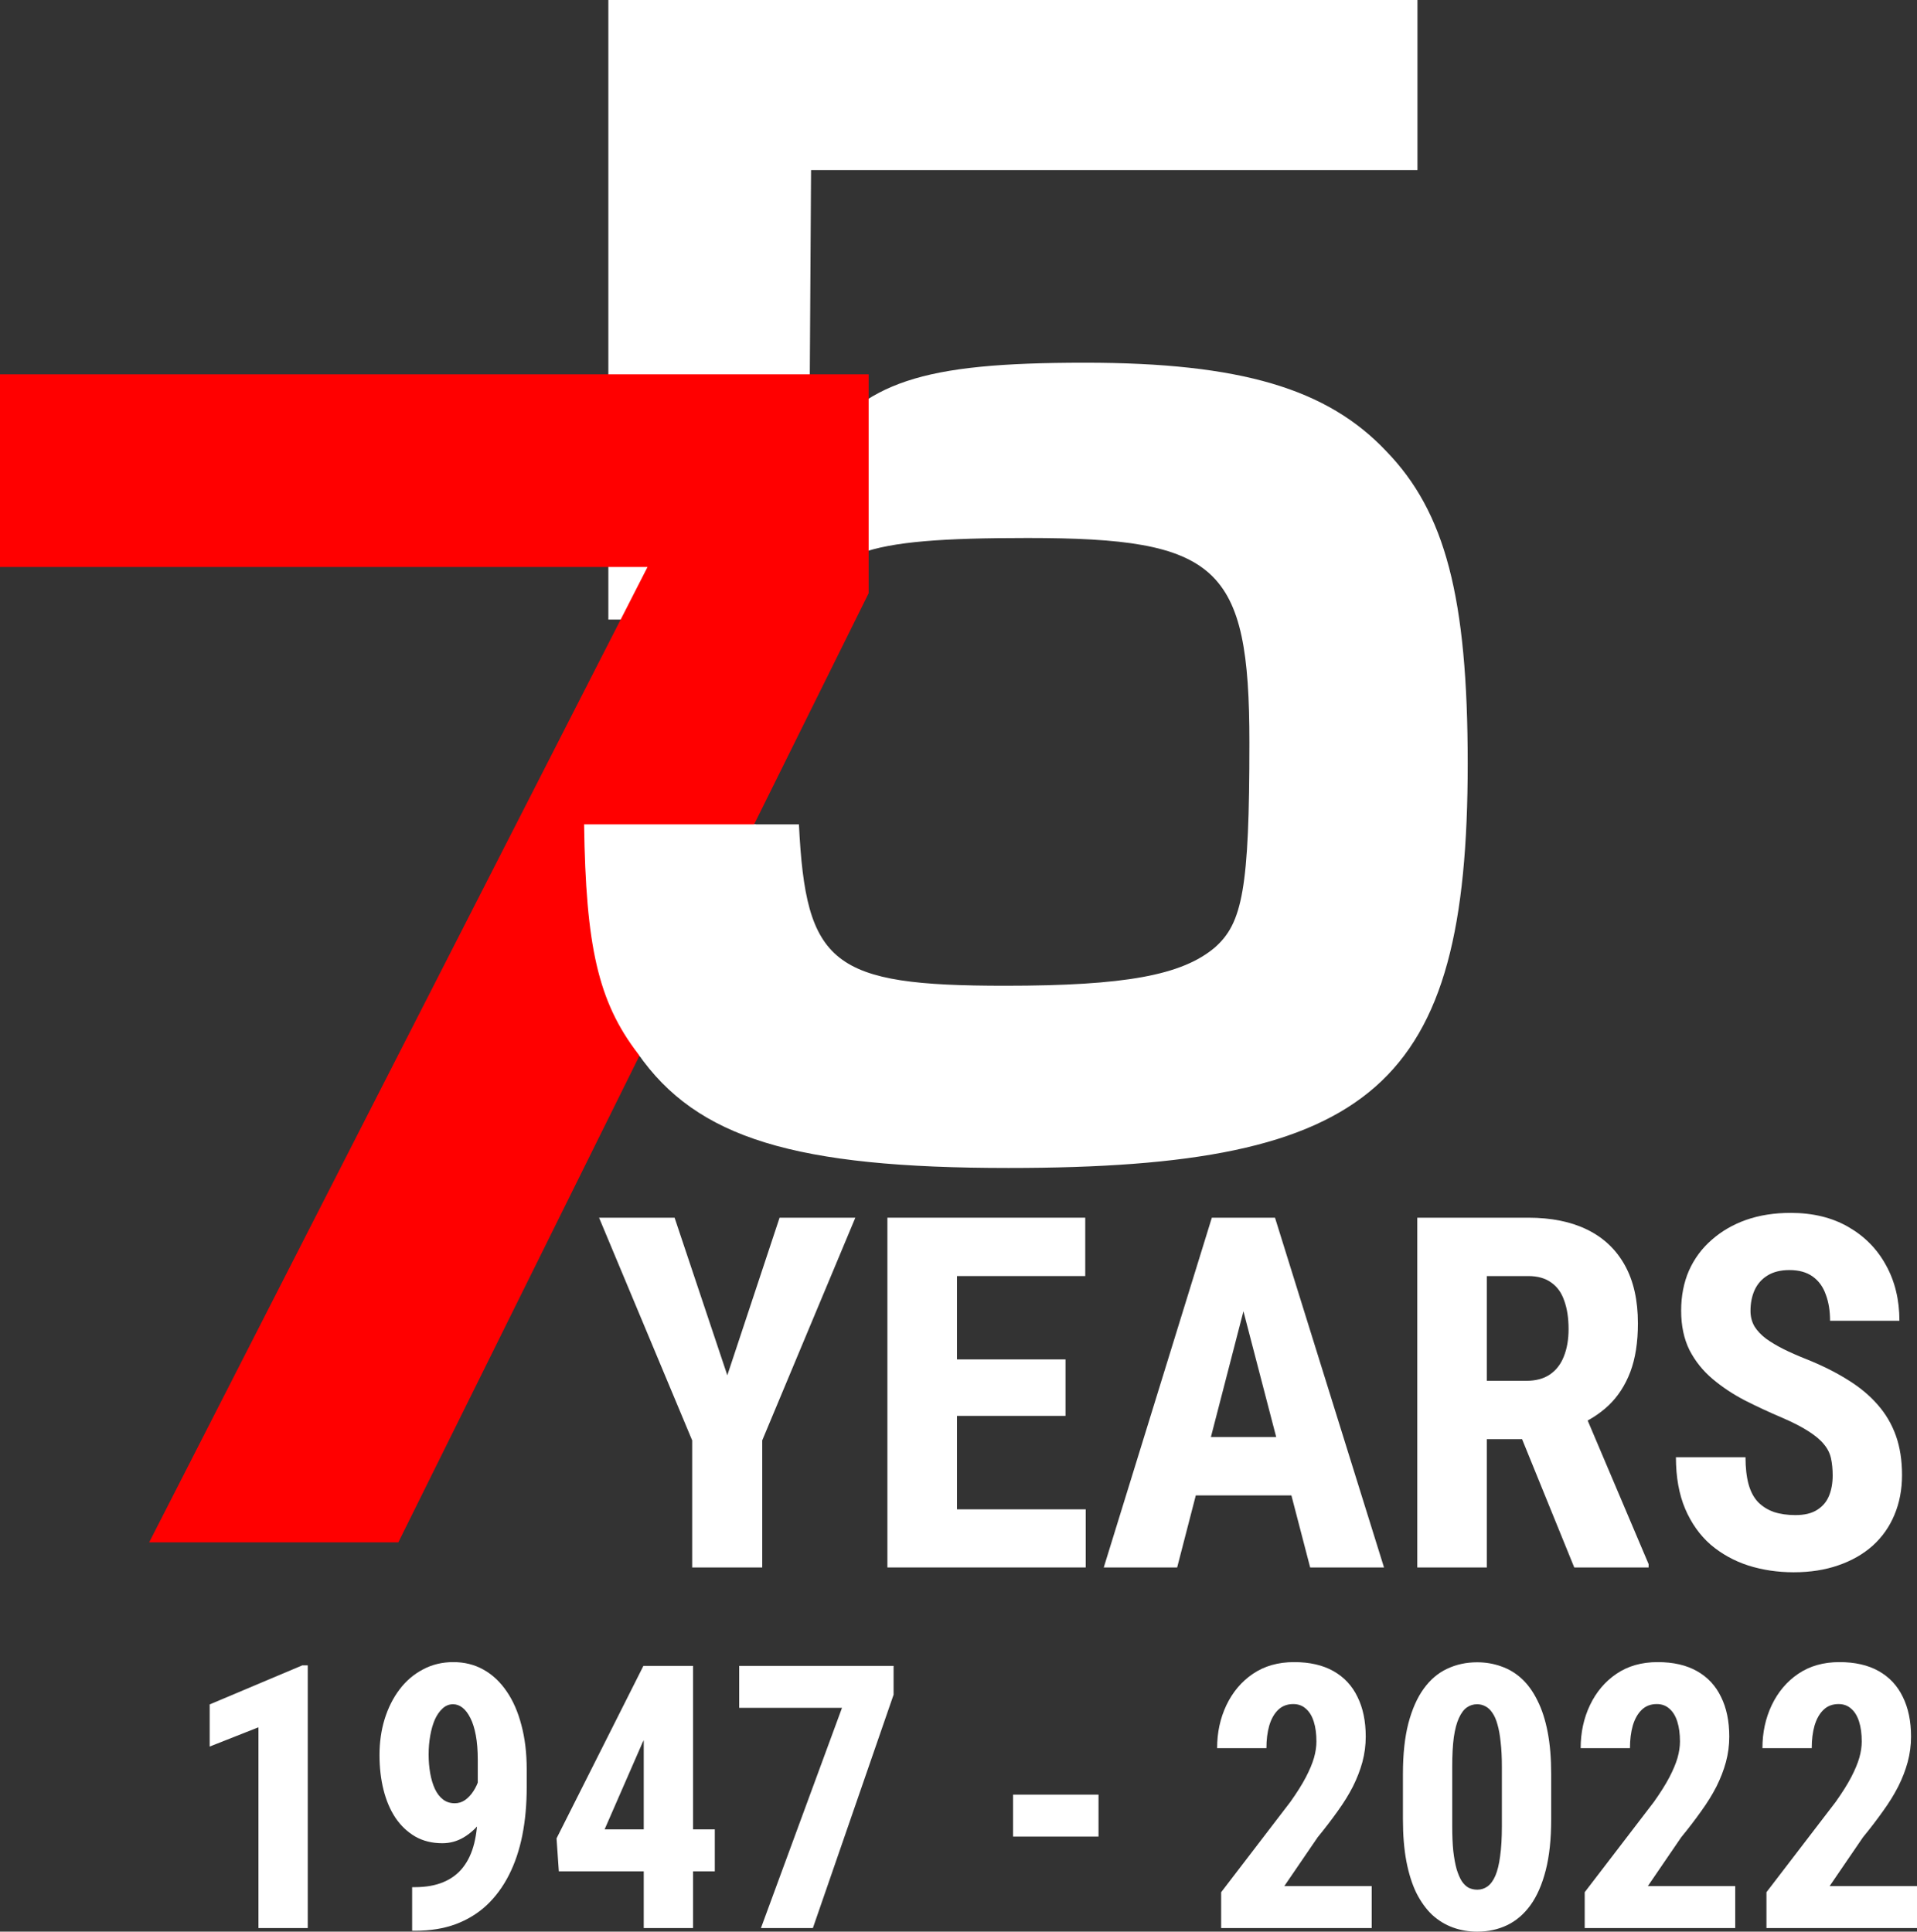
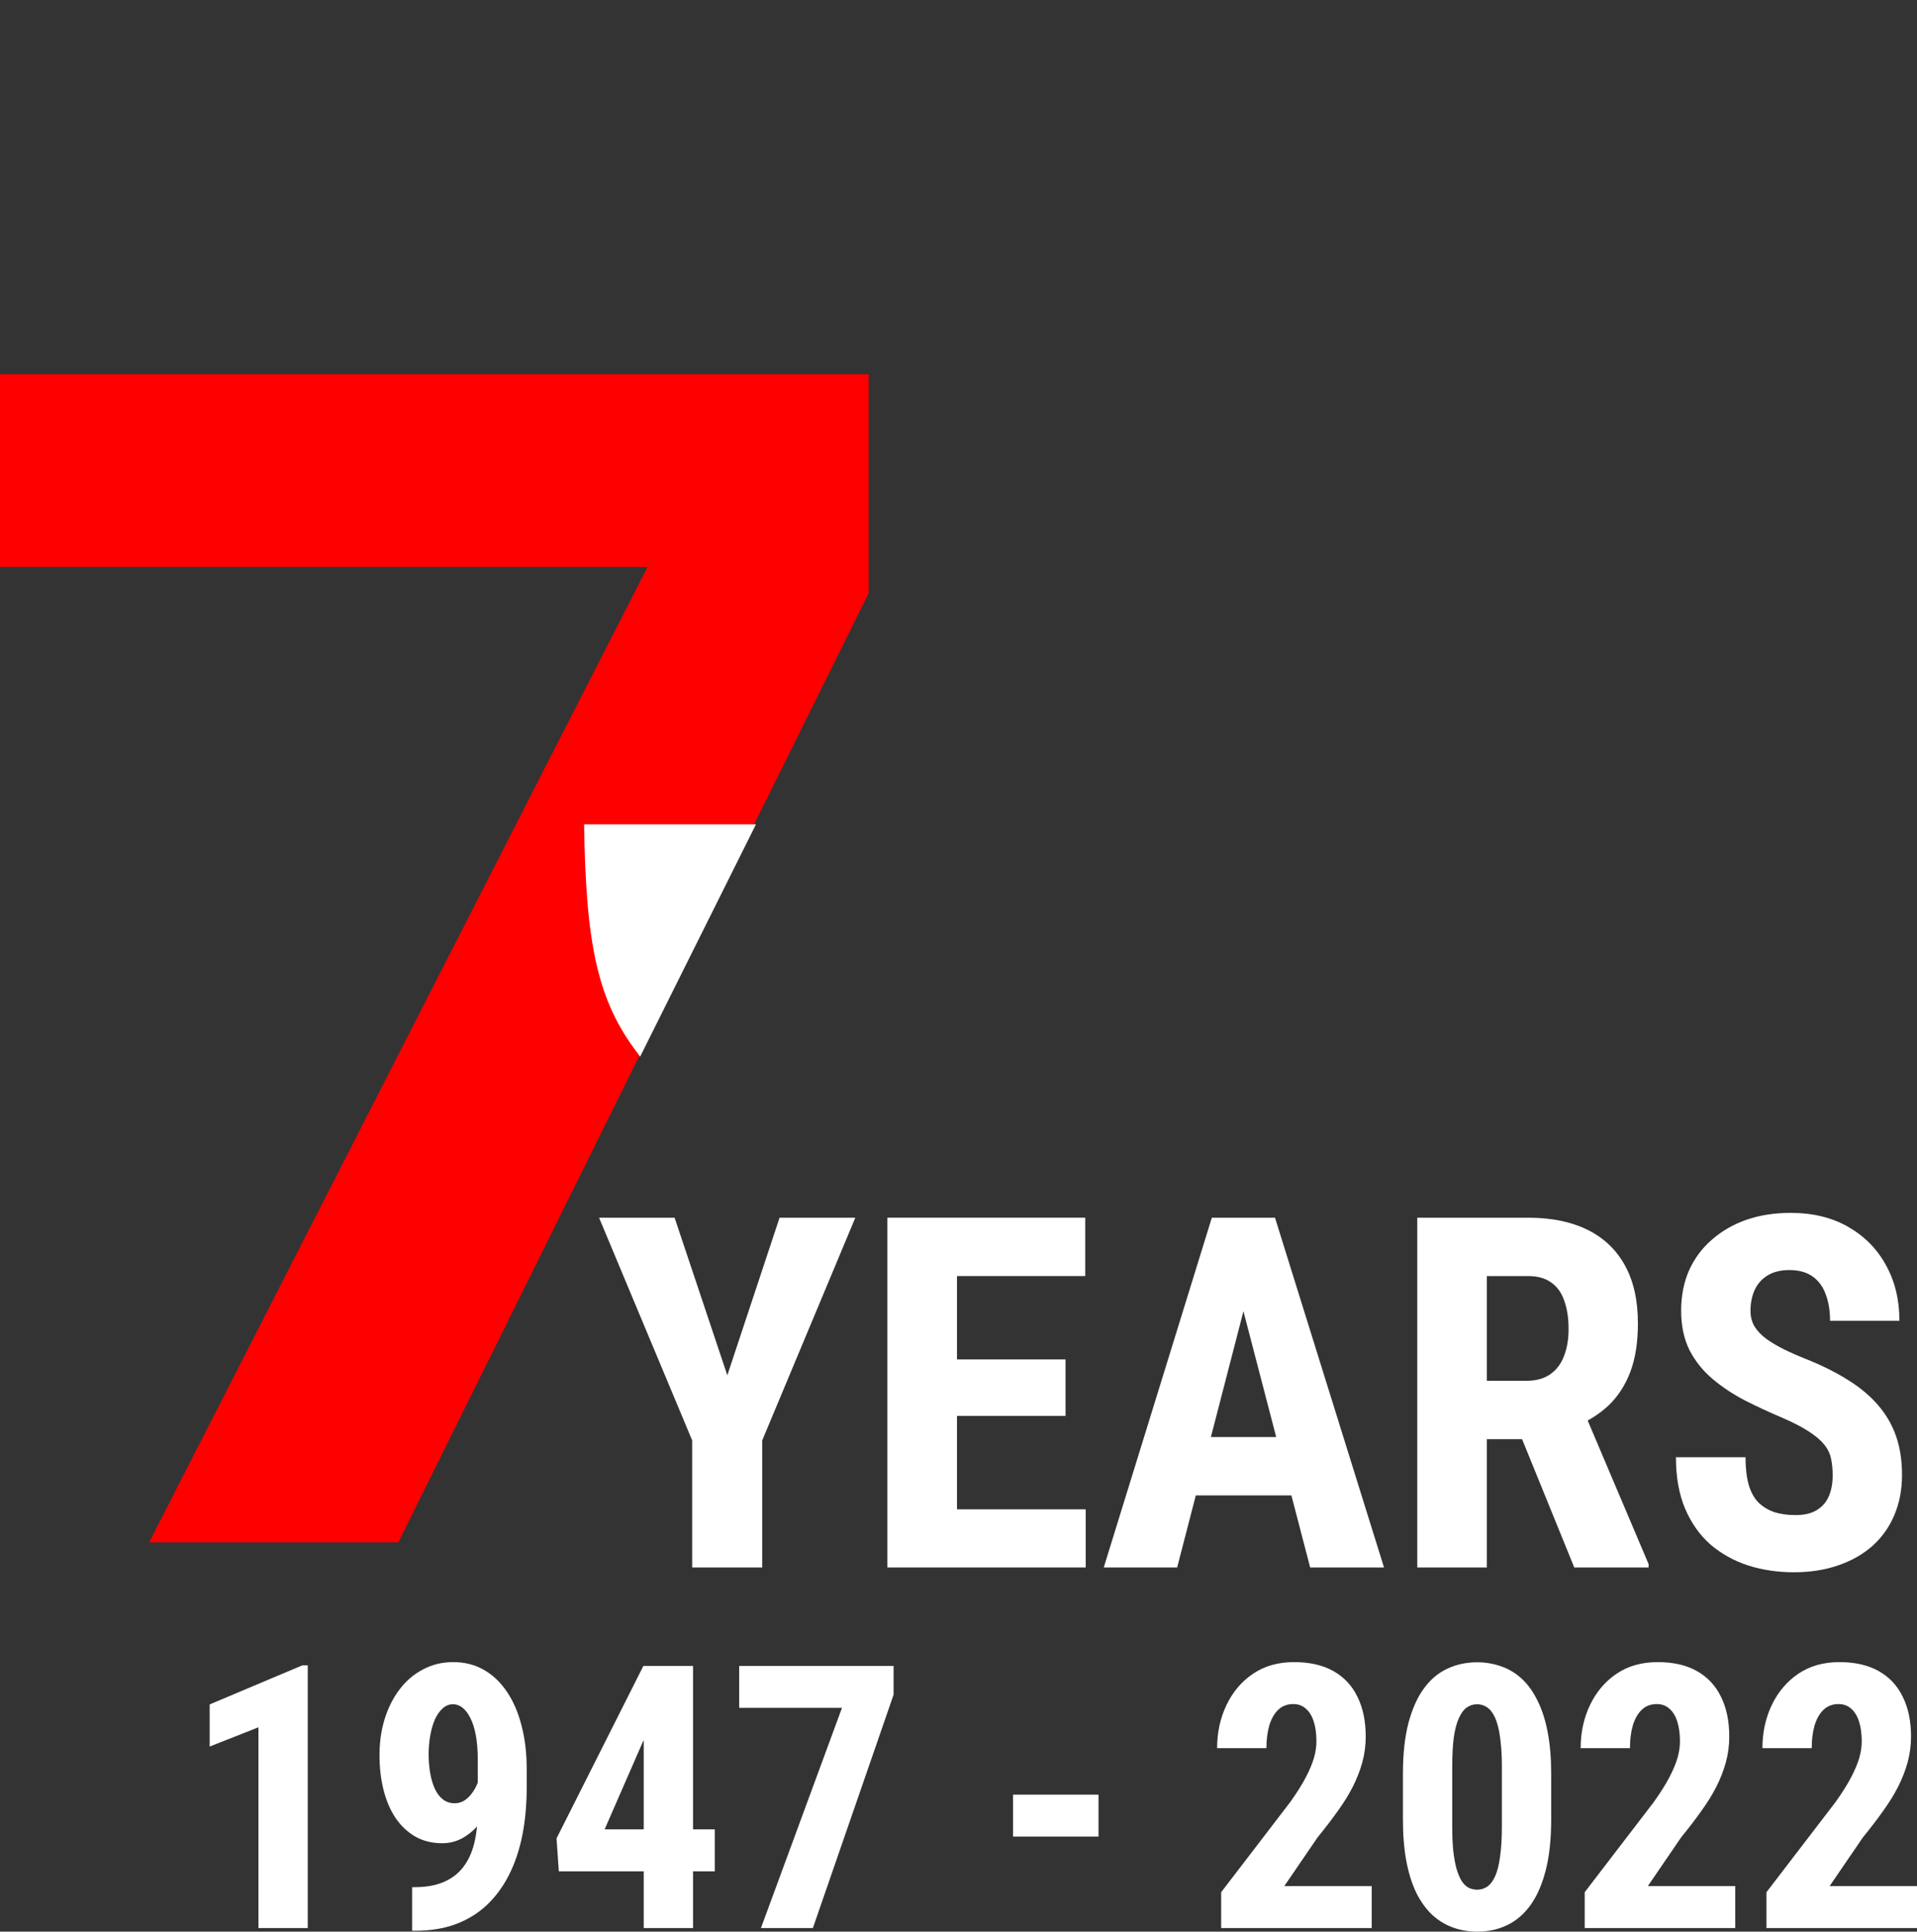
<svg xmlns="http://www.w3.org/2000/svg" width="128" height="129" viewBox="0 0 128 129" fill="none">
  <rect x="0" y="0" width="128" height="129" fill="#333333" stroke="none" />
  <path d="M45.043 81.321L48.564 91.845L52.053 81.321H57.111L50.895 96.192V104.679H46.217V96.192L40 81.321H45.043Z" fill="white" />
  <path d="M72.494 100.797V104.679H62.456V100.797H72.494ZM63.899 81.321V104.679H59.252V81.321H63.899ZM71.146 90.786V94.556H62.456V90.786H71.146ZM72.463 81.321V85.219H62.456V81.321H72.463Z" fill="white" />
  <path d="M83.563 85.492L78.6 104.679H73.699L80.915 81.321H83.976L83.563 85.492ZM87.481 104.679L82.485 85.492L82.025 81.321H85.133L92.412 104.679H87.481ZM87.655 95.968V99.866H77.236V95.968H87.655Z" fill="white" />
  <path d="M94.633 81.321H102.039C103.582 81.321 104.898 81.588 105.987 82.123C107.076 82.658 107.912 83.449 108.493 84.497C109.075 85.546 109.365 86.84 109.365 88.38C109.365 89.642 109.196 90.722 108.858 91.62C108.52 92.508 108.038 93.251 107.415 93.85C106.791 94.439 106.046 94.909 105.179 95.262L103.767 96.112H97.757L97.741 92.214H101.912C102.546 92.214 103.069 92.075 103.482 91.797C103.905 91.508 104.217 91.107 104.417 90.594C104.629 90.07 104.735 89.46 104.735 88.765C104.735 88.027 104.639 87.396 104.449 86.872C104.269 86.337 103.979 85.93 103.577 85.652C103.186 85.364 102.673 85.219 102.039 85.219H99.279V104.679H94.633V81.321ZM105.115 104.679L100.881 94.267L105.75 94.251L110.079 104.455V104.679H105.115Z" fill="white" />
  <path d="M122.369 98.535C122.369 98.118 122.332 97.738 122.258 97.396C122.184 97.053 122.026 96.738 121.783 96.449C121.55 96.16 121.206 95.872 120.752 95.583C120.308 95.294 119.726 94.995 119.007 94.684C118.151 94.321 117.321 93.936 116.518 93.529C115.714 93.112 114.99 92.631 114.345 92.086C113.7 91.54 113.187 90.898 112.807 90.16C112.437 89.412 112.252 88.535 112.252 87.529C112.252 86.546 112.426 85.652 112.775 84.85C113.134 84.048 113.642 83.364 114.297 82.797C114.953 82.219 115.719 81.775 116.597 81.465C117.485 81.155 118.473 81 119.562 81C121.042 81 122.322 81.31 123.4 81.93C124.489 82.551 125.33 83.401 125.922 84.481C126.524 85.561 126.826 86.802 126.826 88.203H122.195C122.195 87.54 122.1 86.957 121.909 86.454C121.73 85.941 121.439 85.54 121.037 85.251C120.635 84.963 120.117 84.818 119.483 84.818C118.891 84.818 118.399 84.941 118.008 85.187C117.628 85.422 117.342 85.749 117.152 86.166C116.972 86.572 116.882 87.032 116.882 87.546C116.882 87.93 116.972 88.278 117.152 88.588C117.342 88.888 117.601 89.16 117.929 89.406C118.257 89.642 118.643 89.872 119.087 90.096C119.541 90.321 120.038 90.54 120.577 90.754C121.624 91.171 122.549 91.631 123.353 92.134C124.156 92.626 124.827 93.182 125.367 93.802C125.906 94.412 126.313 95.102 126.588 95.872C126.863 96.642 127 97.519 127 98.503C127 99.476 126.831 100.364 126.493 101.166C126.165 101.957 125.684 102.642 125.049 103.219C124.415 103.786 123.649 104.225 122.75 104.535C121.862 104.845 120.868 105 119.769 105C118.701 105 117.691 104.85 116.74 104.551C115.788 104.241 114.948 103.775 114.218 103.155C113.499 102.524 112.933 101.727 112.521 100.765C112.109 99.791 111.903 98.642 111.903 97.316H116.549C116.549 98.021 116.618 98.626 116.755 99.128C116.893 99.62 117.104 100.016 117.39 100.316C117.675 100.604 118.024 100.824 118.436 100.973C118.859 101.112 119.34 101.182 119.88 101.182C120.493 101.182 120.979 101.064 121.339 100.829C121.709 100.594 121.973 100.278 122.131 99.882C122.29 99.487 122.369 99.037 122.369 98.535Z" fill="white" />
  <path d="M20.549 111.216V128.76H17.257V115.353L14 116.639V113.826L20.186 111.216H20.549Z" fill="white" />
  <path d="M27.519 126.03H27.683C28.433 126.03 29.073 125.918 29.605 125.693C30.143 125.469 30.581 125.14 30.917 124.707C31.26 124.267 31.51 123.729 31.666 123.096C31.823 122.455 31.901 121.721 31.901 120.896V117.517C31.901 116.892 31.858 116.351 31.772 115.894C31.686 115.429 31.565 115.044 31.409 114.739C31.253 114.427 31.077 114.194 30.881 114.042C30.686 113.89 30.475 113.814 30.249 113.814C29.983 113.814 29.749 113.91 29.546 114.102C29.343 114.287 29.171 114.535 29.03 114.848C28.898 115.16 28.796 115.517 28.726 115.918C28.656 116.319 28.62 116.735 28.62 117.168C28.62 117.609 28.656 118.03 28.726 118.431C28.796 118.824 28.902 119.172 29.042 119.477C29.183 119.774 29.363 120.006 29.581 120.174C29.8 120.343 30.061 120.427 30.366 120.427C30.616 120.427 30.846 120.355 31.057 120.21C31.268 120.058 31.452 119.862 31.608 119.621C31.772 119.373 31.897 119.1 31.983 118.804C32.077 118.499 32.127 118.19 32.135 117.878L33.201 118.563C33.201 119.108 33.103 119.649 32.908 120.186C32.721 120.723 32.459 121.212 32.123 121.653C31.788 122.094 31.397 122.447 30.952 122.711C30.514 122.968 30.042 123.096 29.534 123.096C28.855 123.096 28.253 122.948 27.73 122.651C27.207 122.347 26.766 121.93 26.406 121.401C26.055 120.872 25.789 120.251 25.61 119.537C25.43 118.824 25.34 118.046 25.34 117.204C25.34 116.355 25.453 115.557 25.68 114.812C25.914 114.058 26.246 113.397 26.676 112.828C27.105 112.259 27.625 111.814 28.234 111.493C28.843 111.164 29.523 111 30.272 111C31.014 111 31.686 111.168 32.287 111.505C32.889 111.842 33.404 112.327 33.834 112.96C34.263 113.585 34.591 114.339 34.818 115.22C35.052 116.094 35.169 117.072 35.169 118.154V119.357C35.169 120.511 35.072 121.581 34.876 122.567C34.681 123.545 34.384 124.427 33.986 125.212C33.588 125.998 33.092 126.671 32.498 127.232C31.905 127.786 31.209 128.21 30.413 128.507C29.624 128.796 28.73 128.94 27.73 128.94H27.519V126.03Z" fill="white" />
  <path d="M47.728 122.17V124.972H37.313L37.161 122.772L42.96 111.253H45.561L42.901 116.375L40.371 122.17H47.728ZM46.275 111.253V128.76H42.983V111.253H46.275Z" fill="white" />
  <path d="M59.666 111.253V113.176L54.277 128.76H50.809L56.221 114.054H49.356V111.253H59.666Z" fill="white" />
  <path d="M73.349 119.85V122.651H67.644V119.85H73.349Z" fill="white" />
  <path d="M91.589 125.958V128.76H81.538V126.367L86.153 120.343C86.599 119.717 86.946 119.164 87.196 118.683C87.446 118.202 87.626 117.774 87.735 117.397C87.844 117.012 87.899 116.647 87.899 116.303C87.899 115.79 87.841 115.349 87.723 114.98C87.606 114.603 87.43 114.315 87.196 114.114C86.97 113.906 86.689 113.802 86.353 113.802C85.947 113.802 85.611 113.93 85.345 114.186C85.08 114.443 84.88 114.796 84.748 115.244C84.623 115.685 84.56 116.186 84.56 116.747H81.268C81.268 115.705 81.475 114.747 81.889 113.874C82.311 112.992 82.901 112.295 83.658 111.782C84.424 111.261 85.341 111 86.411 111C87.45 111 88.325 111.2 89.035 111.601C89.746 112.002 90.281 112.575 90.64 113.321C91.007 114.058 91.191 114.944 91.191 115.978C91.191 116.555 91.117 117.12 90.969 117.673C90.82 118.218 90.609 118.764 90.336 119.309C90.062 119.846 89.723 120.395 89.317 120.956C88.918 121.517 88.473 122.098 87.981 122.699L85.755 125.958H91.589Z" fill="white" />
  <path d="M103.574 118.467V121.509C103.574 122.824 103.453 123.954 103.211 124.9C102.969 125.846 102.629 126.623 102.192 127.232C101.754 127.834 101.235 128.279 100.633 128.567C100.032 128.856 99.368 129 98.642 129C98.064 129 97.521 128.908 97.013 128.723C96.506 128.539 96.045 128.259 95.631 127.882C95.225 127.497 94.874 127.012 94.577 126.427C94.288 125.834 94.065 125.132 93.909 124.323C93.753 123.505 93.675 122.567 93.675 121.509V118.467C93.675 117.152 93.796 116.026 94.038 115.088C94.288 114.142 94.631 113.369 95.069 112.768C95.506 112.166 96.025 111.725 96.627 111.445C97.236 111.156 97.904 111.012 98.63 111.012C99.2 111.012 99.739 111.104 100.247 111.289C100.754 111.465 101.211 111.741 101.618 112.118C102.024 112.495 102.371 112.98 102.66 113.573C102.957 114.158 103.183 114.86 103.34 115.677C103.496 116.487 103.574 117.417 103.574 118.467ZM100.282 121.978V117.974C100.282 117.357 100.255 116.816 100.2 116.351C100.153 115.886 100.083 115.493 99.989 115.172C99.903 114.852 99.79 114.591 99.649 114.391C99.517 114.19 99.364 114.046 99.192 113.958C99.021 113.862 98.833 113.814 98.63 113.814C98.372 113.814 98.142 113.886 97.939 114.03C97.736 114.174 97.56 114.411 97.412 114.739C97.263 115.06 97.15 115.489 97.072 116.026C97.002 116.555 96.967 117.204 96.967 117.974V121.978C96.967 122.595 96.99 123.14 97.037 123.613C97.092 124.086 97.166 124.491 97.26 124.828C97.361 125.156 97.474 125.421 97.599 125.621C97.732 125.822 97.884 125.97 98.056 126.066C98.236 126.154 98.431 126.198 98.642 126.198C98.892 126.198 99.118 126.126 99.321 125.982C99.532 125.83 99.708 125.589 99.849 125.261C99.989 124.932 100.095 124.499 100.165 123.962C100.243 123.417 100.282 122.756 100.282 121.978Z" fill="white" />
  <path d="M115.863 125.958V128.76H105.812V126.367L110.427 120.343C110.872 119.717 111.22 119.164 111.47 118.683C111.72 118.202 111.899 117.774 112.009 117.397C112.118 117.012 112.173 116.647 112.173 116.303C112.173 115.79 112.114 115.349 111.997 114.98C111.88 114.603 111.704 114.315 111.47 114.114C111.243 113.906 110.962 113.802 110.626 113.802C110.22 113.802 109.884 113.93 109.619 114.186C109.353 114.443 109.154 114.796 109.021 115.244C108.897 115.685 108.834 116.186 108.834 116.747H105.542C105.542 115.705 105.749 114.747 106.163 113.874C106.585 112.992 107.174 112.295 107.932 111.782C108.697 111.261 109.615 111 110.685 111C111.724 111 112.599 111.2 113.309 111.601C114.02 112.002 114.555 112.575 114.914 113.321C115.281 114.058 115.465 114.944 115.465 115.978C115.465 116.555 115.391 117.12 115.242 117.673C115.094 118.218 114.883 118.764 114.61 119.309C114.336 119.846 113.997 120.395 113.59 120.956C113.192 121.517 112.747 122.098 112.255 122.699L110.029 125.958H115.863Z" fill="white" />
  <path d="M128 125.958V128.76H117.948V126.367L122.564 120.343C123.009 119.717 123.357 119.164 123.607 118.683C123.857 118.202 124.036 117.774 124.146 117.397C124.255 117.012 124.31 116.647 124.31 116.303C124.31 115.79 124.251 115.349 124.134 114.98C124.017 114.603 123.841 114.315 123.607 114.114C123.38 113.906 123.099 113.802 122.763 113.802C122.357 113.802 122.021 113.93 121.756 114.186C121.49 114.443 121.291 114.796 121.158 115.244C121.033 115.685 120.971 116.186 120.971 116.747H117.679C117.679 115.705 117.886 114.747 118.3 113.874C118.722 112.992 119.311 112.295 120.069 111.782C120.834 111.261 121.752 111 122.822 111C123.861 111 124.735 111.2 125.446 111.601C126.157 112.002 126.692 112.575 127.051 113.321C127.418 114.058 127.602 114.944 127.602 115.978C127.602 116.555 127.527 117.12 127.379 117.673C127.231 118.218 127.02 118.764 126.746 119.309C126.473 119.846 126.133 120.395 125.727 120.956C125.329 121.517 124.884 122.098 124.392 122.699L122.166 125.958H128Z" fill="white" />
-   <path d="M94.645 0V11.358H54.155L54.039 30.25H54.271C57.741 25.498 61.443 24.223 72.433 24.223C82.845 24.223 88.629 25.961 92.563 30.134C96.496 34.19 98 39.869 98 50.995C98 72.553 91.753 78 67.343 78C53.114 78 46.52 76.03 42.586 70.351C39.925 66.874 39.116 63.165 39 55.052H53.345C53.808 64.44 55.543 65.831 67.112 65.831C75.094 65.831 78.912 65.135 81.11 63.281C82.961 61.658 83.424 59.34 83.424 49.605C83.424 37.783 81.341 35.929 68.616 35.929C57.394 35.929 54.965 36.856 53.808 41.376H40.62V0H94.645Z" fill="white" />
  <path d="M58 25V39.618L26.598 103H9.96L43.236 37.864H0V25H58Z" fill="#FF0000" />
  <path d="M42.742 70.567C42.691 70.495 42.637 70.424 42.586 70.351C39.925 66.874 39.116 63.164 39 55.052H50.476L42.742 70.567Z" fill="white" />
</svg>